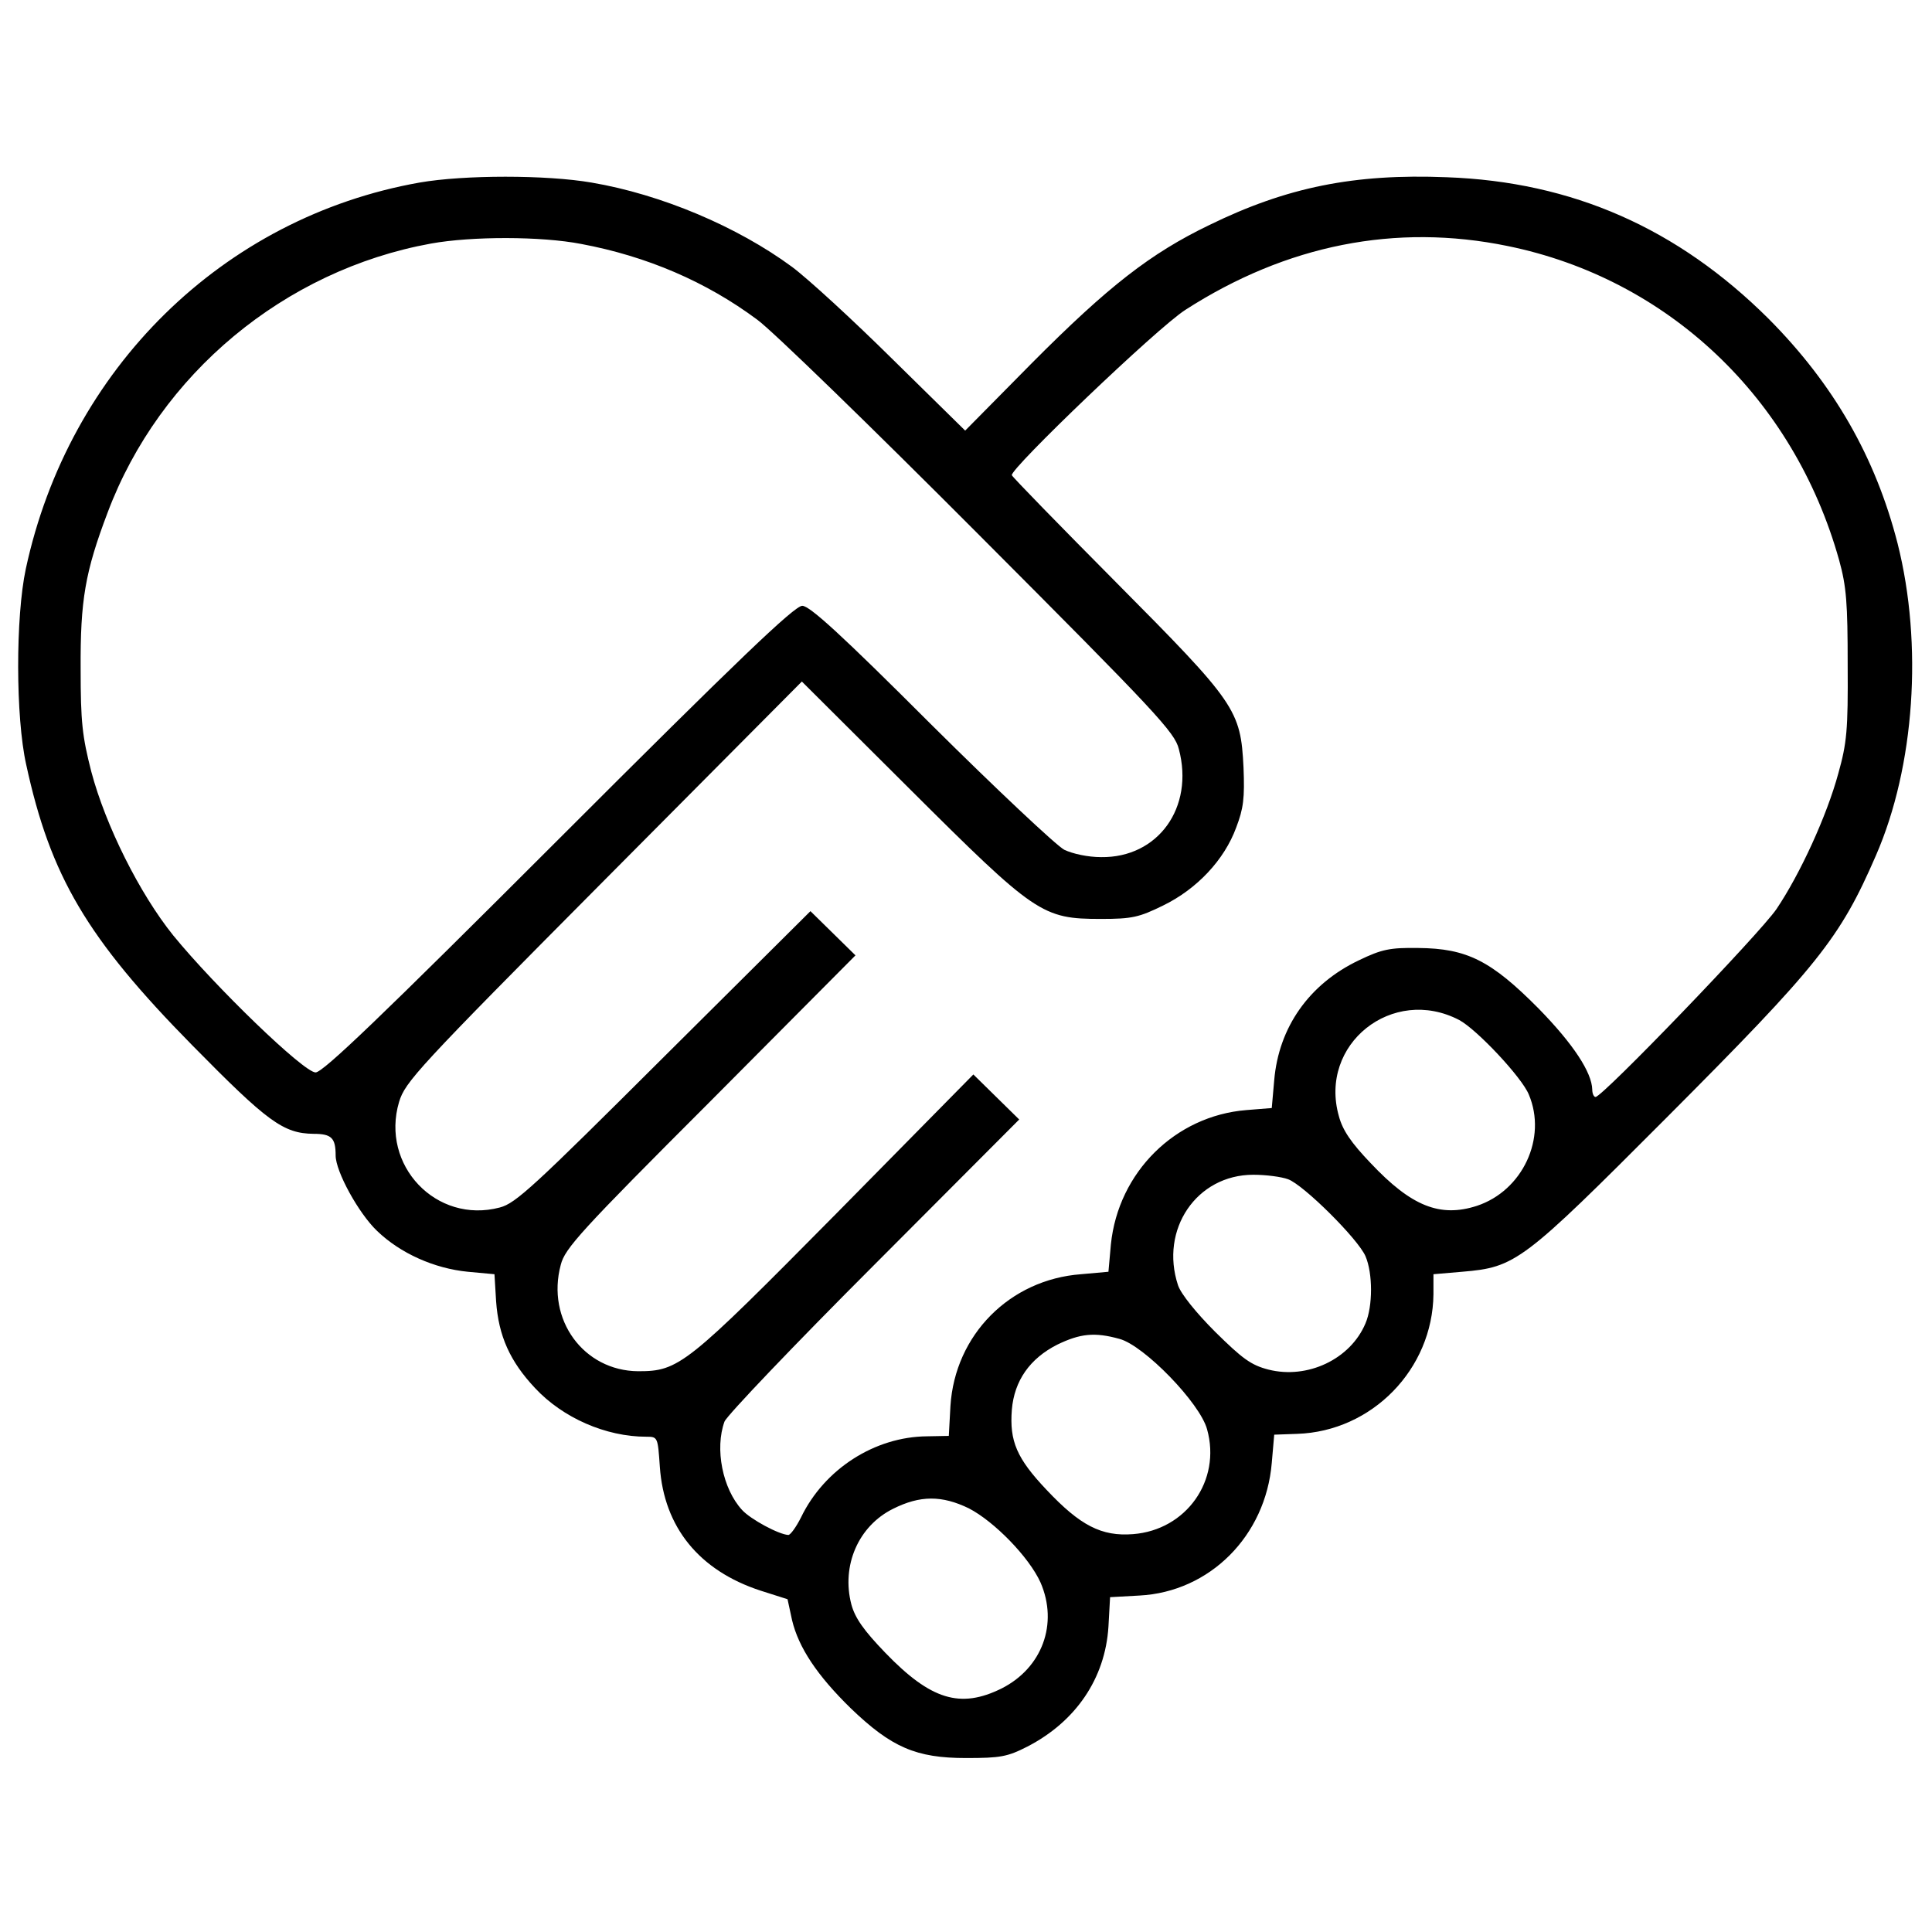
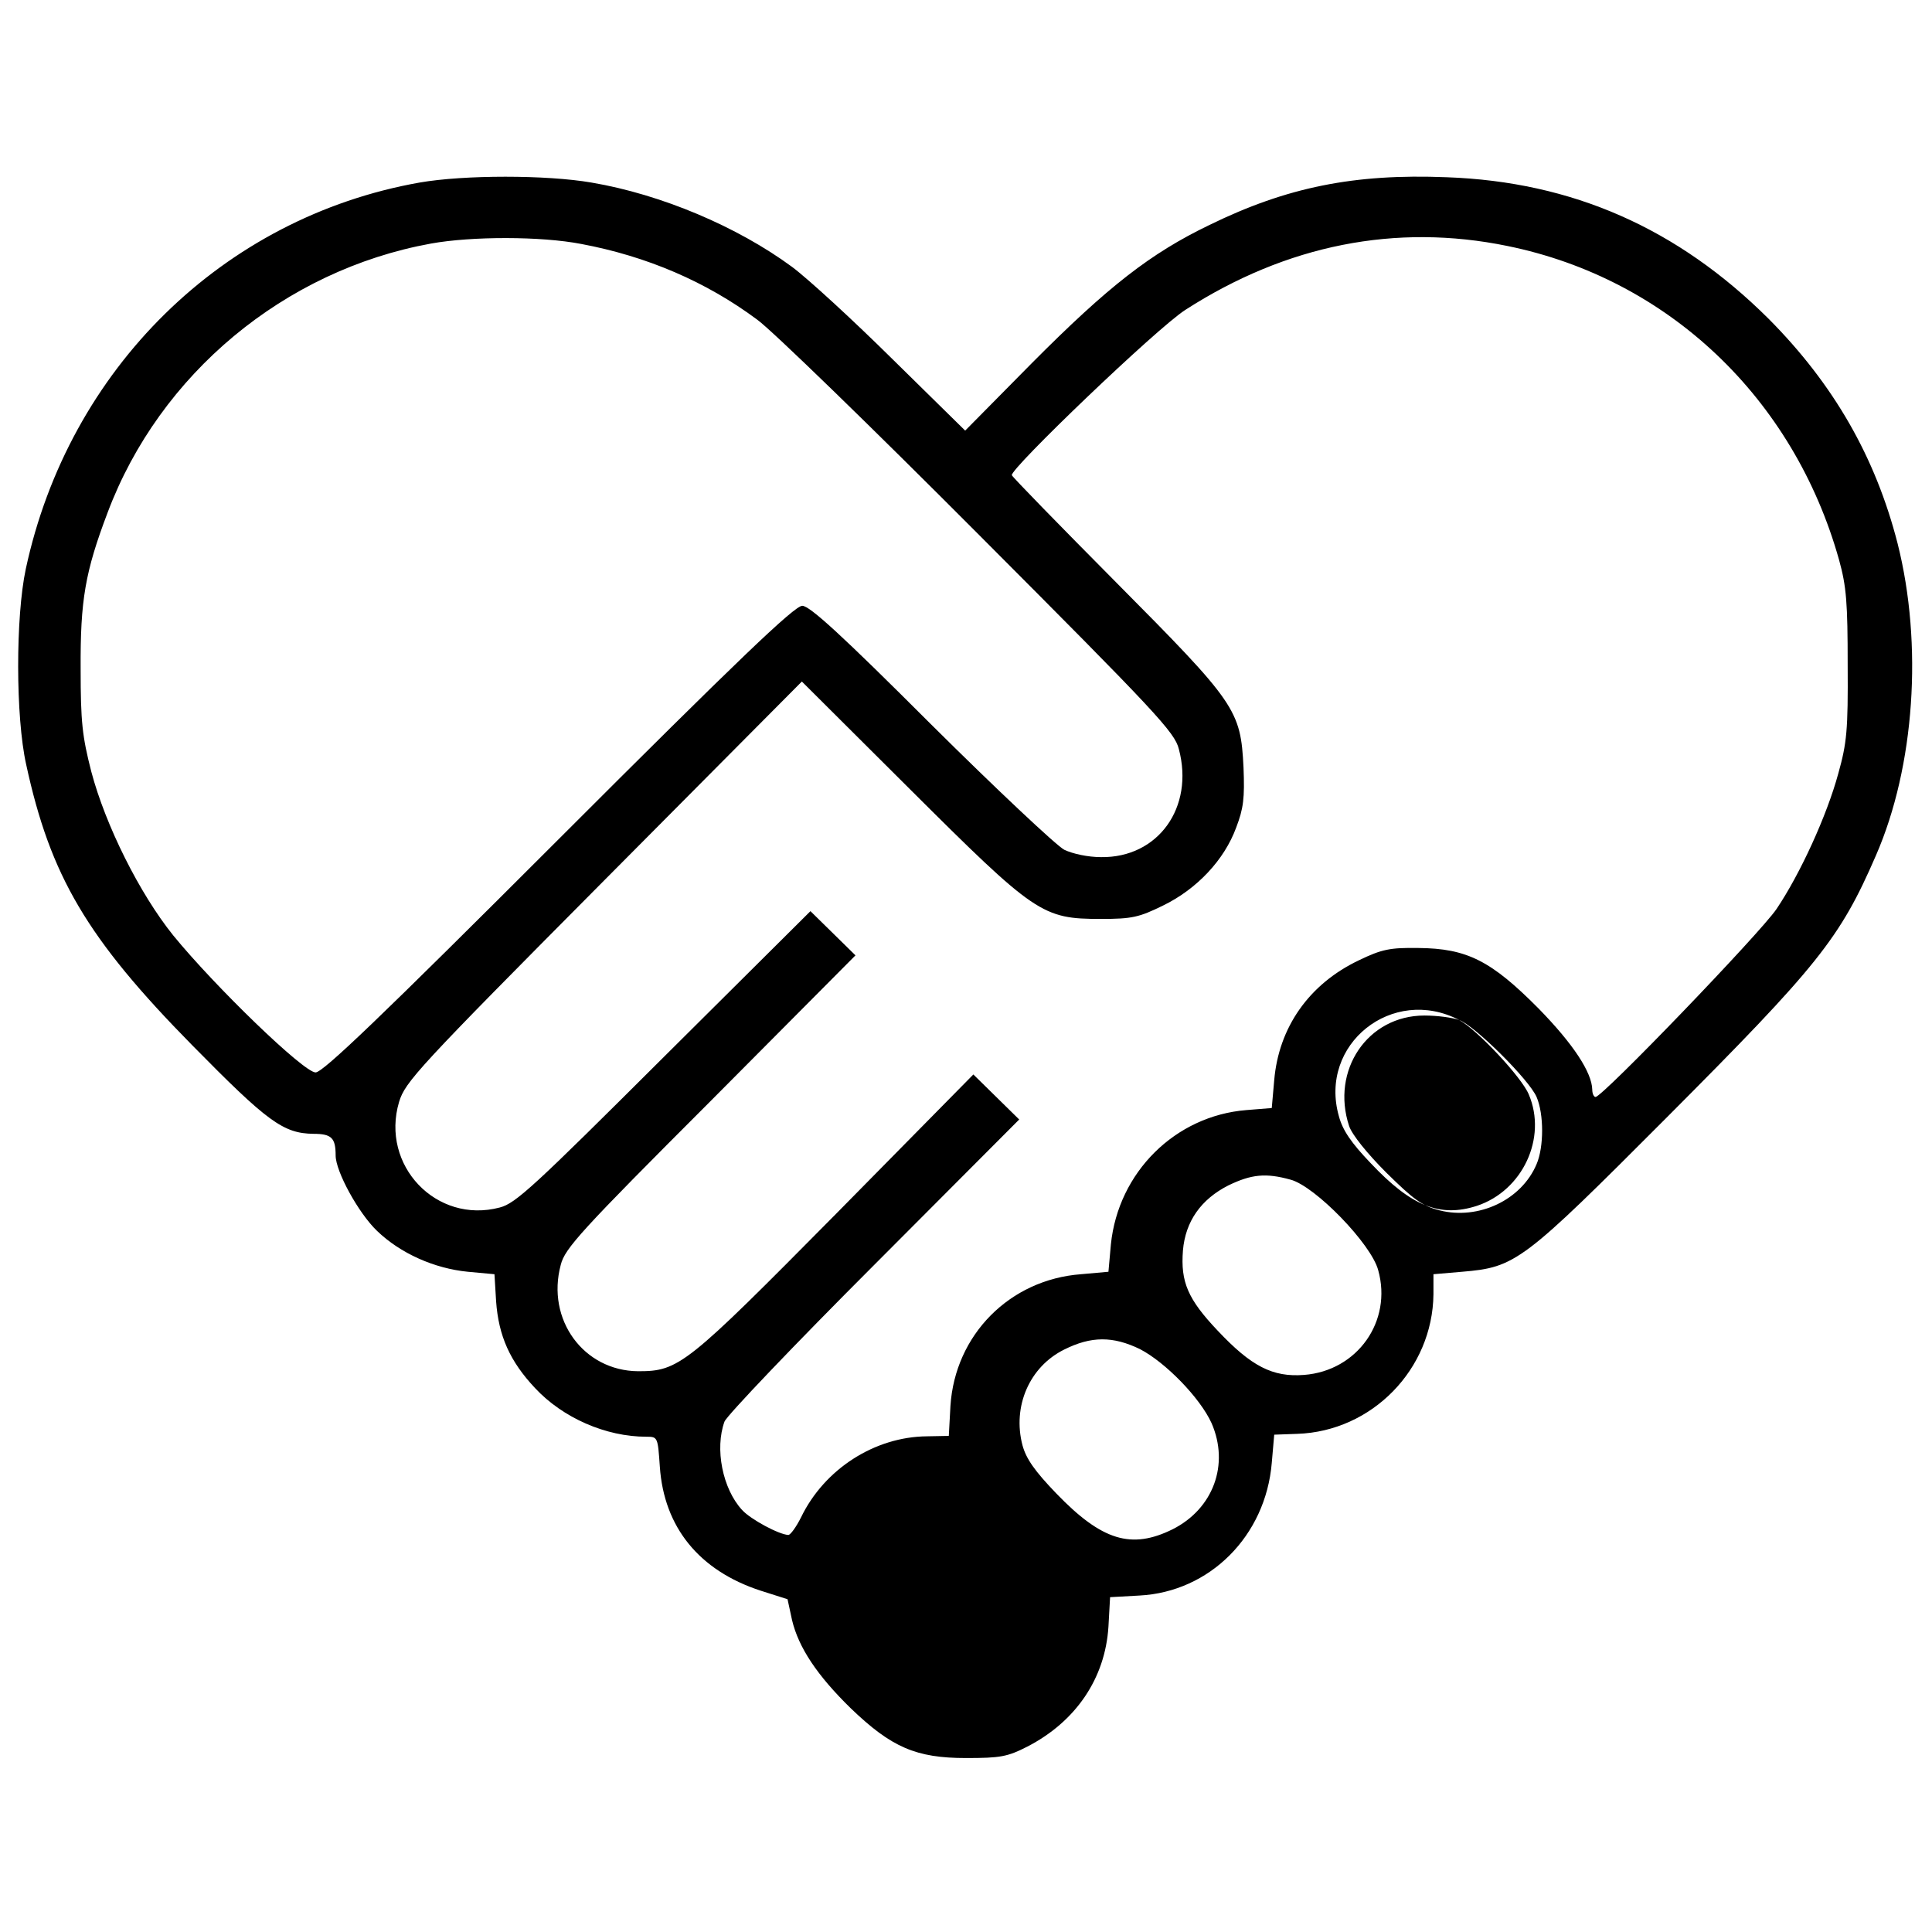
<svg xmlns="http://www.w3.org/2000/svg" version="1.0" width="472pt" height="472pt" viewBox="0 0 472 472" preserveAspectRatio="xMidYMid meet">
  <g transform="translate(0,472) scale(0.1,-0.1)" fill="#000000" stroke="none">
-     <path d="M1025 4274 c-480 -85 -857 -455 -962 -944 -25 -117 -25 -362 1 -478 59 -272 148 -424 406 -686 184 -187 222 -215 296 -216 44 0 54 -10 54 -53 0 -39 56 -141 101 -184 57 -55 140 -92 222 -100 l65 -6 4 -66 c6 -85 34 -147 95 -212 68 -73 173 -119 272 -119 28 0 28 -1 33 -73 10 -148 96 -254 246 -303 l66 -21 11 -51 c16 -67 61 -135 144 -216 99 -95 159 -121 281 -121 84 0 101 3 150 28 118 61 190 166 198 293 l4 72 72 4 c171 9 308 145 323 324 l6 69 56 2 c183 6 331 158 333 341 l0 49 70 6 c131 11 147 23 499 376 371 372 424 438 512 641 95 218 115 516 53 762 -54 211 -156 389 -315 549 -222 221 -479 335 -787 346 -225 9 -390 -24 -580 -117 -143 -69 -246 -149 -433 -337 l-163 -165 -177 174 c-97 96 -207 197 -246 226 -133 98 -319 177 -490 206 -110 19 -311 19 -420 0z m395 -150 c160 -30 305 -92 430 -185 36 -26 280 -263 542 -526 432 -433 478 -482 488 -523 38 -143 -51 -266 -190 -264 -32 0 -69 8 -90 18 -19 10 -166 148 -326 307 -219 219 -296 289 -314 289 -19 0 -156 -131 -595 -570 -435 -435 -576 -570 -594 -570 -29 0 -246 210 -348 335 -82 102 -165 268 -200 400 -22 86 -26 121 -26 250 -1 169 11 238 66 383 127 338 432 592 790 657 100 18 269 18 367 -1z m2263 -5 c392 -80 699 -371 810 -767 18 -65 21 -105 21 -257 1 -159 -2 -190 -23 -265 -28 -103 -93 -245 -151 -331 -41 -60 -425 -459 -442 -459 -4 0 -8 8 -8 18 -1 42 -46 111 -131 198 -116 117 -175 147 -294 148 -69 1 -89 -3 -145 -30 -122 -58 -196 -164 -207 -293 l-6 -68 -62 -5 c-174 -14 -313 -152 -331 -328 l-6 -67 -67 -6 c-174 -13 -308 -148 -319 -322 l-4 -73 -53 -1 c-128 -1 -251 -80 -308 -198 -12 -24 -26 -43 -31 -43 -23 1 -92 38 -113 61 -48 52 -67 150 -43 216 6 15 171 188 366 383 l354 355 -56 55 -56 55 -336 -341 c-366 -370 -383 -384 -483 -384 -133 1 -225 126 -189 260 10 40 48 82 366 400 l354 356 -55 54 -55 54 -358 -356 c-318 -317 -362 -358 -401 -368 -155 -41 -292 103 -246 258 15 49 44 81 500 540 l484 487 263 -262 c308 -307 324 -318 468 -318 76 0 93 4 152 33 82 40 149 111 178 190 18 47 21 72 18 147 -7 141 -18 157 -312 453 -138 139 -252 256 -254 261 -5 15 355 360 424 404 247 159 514 212 787 156z m-118 -1891 c43 -23 153 -140 170 -182 45 -106 -15 -235 -127 -272 -90 -29 -160 -1 -259 104 -48 50 -69 81 -78 115 -50 176 131 320 294 235z m-418 -389 c38 -14 171 -146 189 -188 18 -42 18 -122 0 -164 -37 -88 -142 -137 -237 -113 -43 11 -64 27 -130 92 -47 47 -84 93 -91 114 -45 136 45 270 184 270 31 0 69 -5 85 -11z m-412 -390 c60 -16 197 -157 214 -221 35 -125 -51 -246 -181 -256 -77 -6 -129 21 -211 108 -73 77 -91 119 -85 196 6 71 44 125 111 159 56 27 91 31 152 14z m-368 -414 c62 -32 147 -119 175 -181 44 -101 4 -209 -95 -259 -101 -50 -173 -28 -284 87 -53 55 -74 85 -83 118 -25 95 17 192 102 234 66 33 119 33 185 1z" />
+     <path d="M1025 4274 c-480 -85 -857 -455 -962 -944 -25 -117 -25 -362 1 -478 59 -272 148 -424 406 -686 184 -187 222 -215 296 -216 44 0 54 -10 54 -53 0 -39 56 -141 101 -184 57 -55 140 -92 222 -100 l65 -6 4 -66 c6 -85 34 -147 95 -212 68 -73 173 -119 272 -119 28 0 28 -1 33 -73 10 -148 96 -254 246 -303 l66 -21 11 -51 c16 -67 61 -135 144 -216 99 -95 159 -121 281 -121 84 0 101 3 150 28 118 61 190 166 198 293 l4 72 72 4 c171 9 308 145 323 324 l6 69 56 2 c183 6 331 158 333 341 l0 49 70 6 c131 11 147 23 499 376 371 372 424 438 512 641 95 218 115 516 53 762 -54 211 -156 389 -315 549 -222 221 -479 335 -787 346 -225 9 -390 -24 -580 -117 -143 -69 -246 -149 -433 -337 l-163 -165 -177 174 c-97 96 -207 197 -246 226 -133 98 -319 177 -490 206 -110 19 -311 19 -420 0z m395 -150 c160 -30 305 -92 430 -185 36 -26 280 -263 542 -526 432 -433 478 -482 488 -523 38 -143 -51 -266 -190 -264 -32 0 -69 8 -90 18 -19 10 -166 148 -326 307 -219 219 -296 289 -314 289 -19 0 -156 -131 -595 -570 -435 -435 -576 -570 -594 -570 -29 0 -246 210 -348 335 -82 102 -165 268 -200 400 -22 86 -26 121 -26 250 -1 169 11 238 66 383 127 338 432 592 790 657 100 18 269 18 367 -1z m2263 -5 c392 -80 699 -371 810 -767 18 -65 21 -105 21 -257 1 -159 -2 -190 -23 -265 -28 -103 -93 -245 -151 -331 -41 -60 -425 -459 -442 -459 -4 0 -8 8 -8 18 -1 42 -46 111 -131 198 -116 117 -175 147 -294 148 -69 1 -89 -3 -145 -30 -122 -58 -196 -164 -207 -293 l-6 -68 -62 -5 c-174 -14 -313 -152 -331 -328 l-6 -67 -67 -6 c-174 -13 -308 -148 -319 -322 l-4 -73 -53 -1 c-128 -1 -251 -80 -308 -198 -12 -24 -26 -43 -31 -43 -23 1 -92 38 -113 61 -48 52 -67 150 -43 216 6 15 171 188 366 383 l354 355 -56 55 -56 55 -336 -341 c-366 -370 -383 -384 -483 -384 -133 1 -225 126 -189 260 10 40 48 82 366 400 l354 356 -55 54 -55 54 -358 -356 c-318 -317 -362 -358 -401 -368 -155 -41 -292 103 -246 258 15 49 44 81 500 540 l484 487 263 -262 c308 -307 324 -318 468 -318 76 0 93 4 152 33 82 40 149 111 178 190 18 47 21 72 18 147 -7 141 -18 157 -312 453 -138 139 -252 256 -254 261 -5 15 355 360 424 404 247 159 514 212 787 156z m-118 -1891 c43 -23 153 -140 170 -182 45 -106 -15 -235 -127 -272 -90 -29 -160 -1 -259 104 -48 50 -69 81 -78 115 -50 176 131 320 294 235z c38 -14 171 -146 189 -188 18 -42 18 -122 0 -164 -37 -88 -142 -137 -237 -113 -43 11 -64 27 -130 92 -47 47 -84 93 -91 114 -45 136 45 270 184 270 31 0 69 -5 85 -11z m-412 -390 c60 -16 197 -157 214 -221 35 -125 -51 -246 -181 -256 -77 -6 -129 21 -211 108 -73 77 -91 119 -85 196 6 71 44 125 111 159 56 27 91 31 152 14z m-368 -414 c62 -32 147 -119 175 -181 44 -101 4 -209 -95 -259 -101 -50 -173 -28 -284 87 -53 55 -74 85 -83 118 -25 95 17 192 102 234 66 33 119 33 185 1z" />
  </g>
</svg>